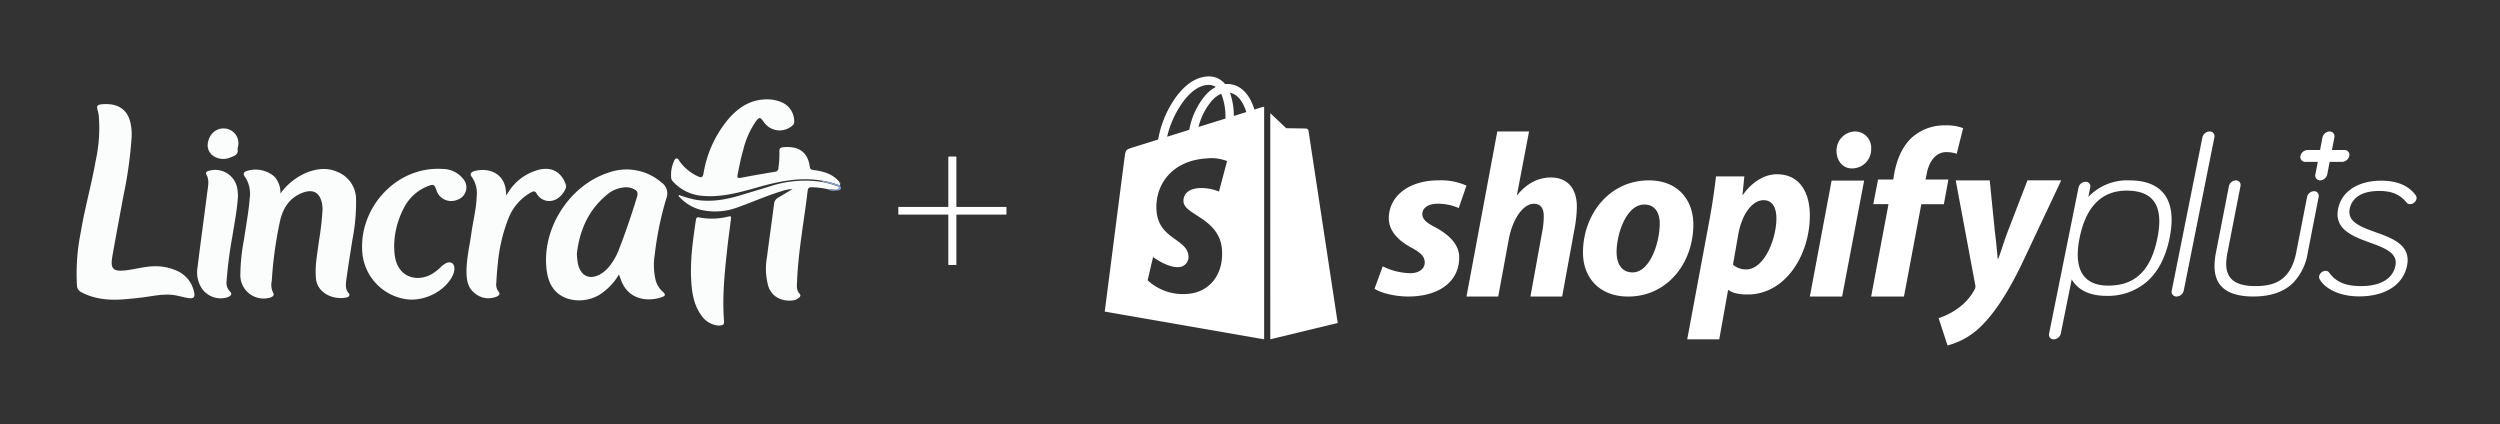
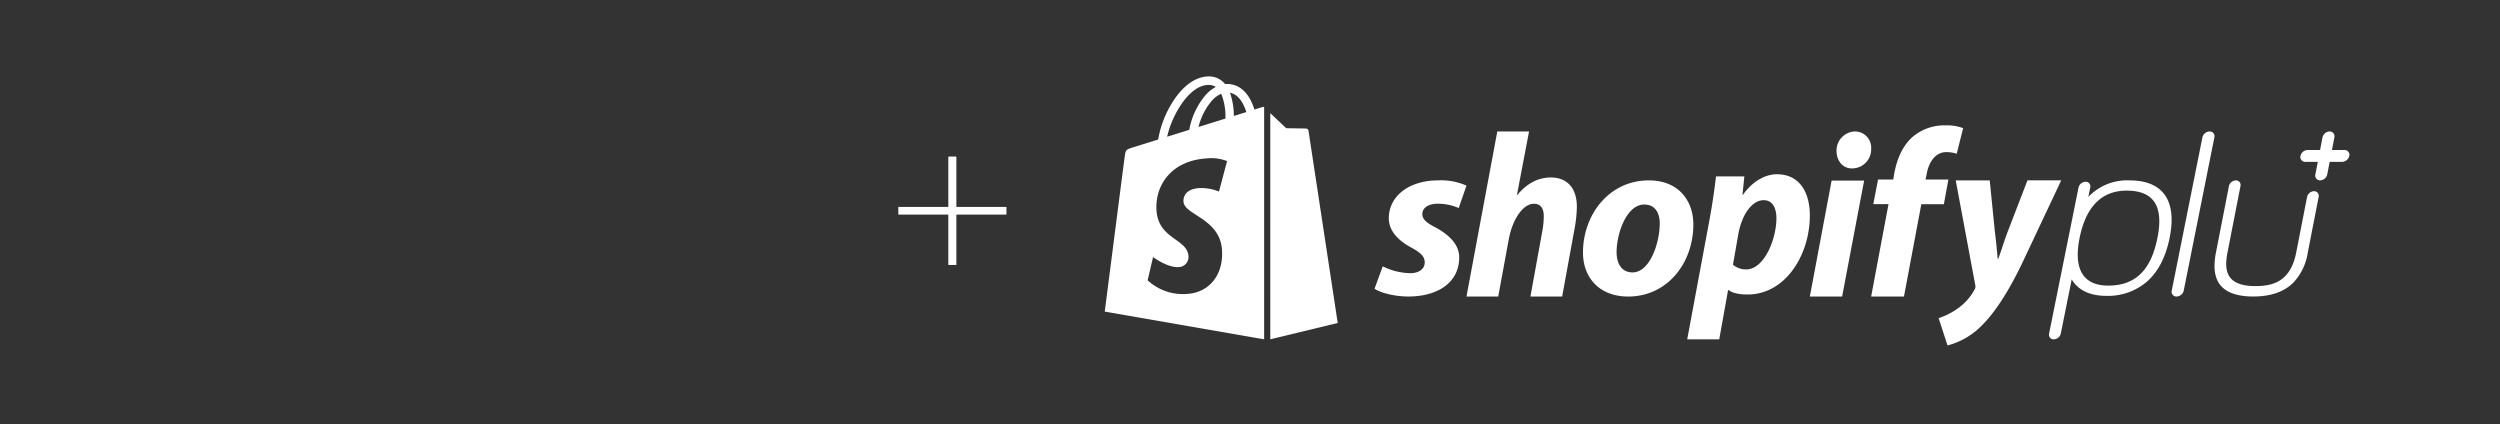
<svg xmlns="http://www.w3.org/2000/svg" width="654" height="111" viewBox="0 0 654 111">
  <rect x="0" y="0" width="654" height="111" fill="#333333" stroke="none" />
  <defs>
    <clipPath id="clip-path">
      <rect id="Rectangle_1324" data-name="Rectangle 1324" width="654" height="111" transform="translate(112 199)" fill="#fff" stroke="#707070" stroke-width="1" />
    </clipPath>
    <clipPath id="clip-path-2">
-       <rect id="Rectangle_3755" data-name="Rectangle 3755" width="200" height="59.184" fill="none" />
-     </clipPath>
+       </clipPath>
  </defs>
  <g id="Lincraft_Shopify_Plus" data-name="Lincraft + Shopify Plus" transform="translate(-112 -199)" clip-path="url(#clip-path)">
    <g id="Logo" transform="translate(-18.939)">
      <g id="Plus" transform="translate(380.082 240) rotate(45)">
        <line id="Line_239" data-name="Line 239" x2="20" y2="20" fill="none" stroke="#fff" stroke-miterlimit="10" stroke-width="2" />
        <line id="Line_240" data-name="Line 240" x2="20" y2="20" fill="none" stroke="#fff" stroke-miterlimit="10" stroke-width="2" />
        <line id="Line_241" data-name="Line 241" x1="20" y2="20" fill="none" stroke="#fff" stroke-miterlimit="10" stroke-width="2" />
      </g>
      <g id="Group_8219" data-name="Group 8219" transform="translate(150.939 225)">
        <g id="Group_8218" data-name="Group 8218" clip-path="url(#clip-path-2)">
          <path id="Path_9570" data-name="Path 9570" d="M582.632,111.655a15.649,15.649,0,0,1-5.217,5.39c-3.515,2.049-8.206,1.833-10.937-.6-2.073-1.844-2.666-4.356-2.867-6.968-.8-10.393,6.274-21.14,16.134-24.4A13.971,13.971,0,0,1,593.76,87.6a3.467,3.467,0,0,1,1.256,4.185,84.429,84.429,0,0,0-3.023,14.694,17.049,17.049,0,0,0,.216,6.6,6.2,6.2,0,0,0,1.893,3.111c.748.664.738,1.049-.159,1.37-3.468,1.242-8.214.873-10.39-3.532-.348-.7-.575-1.469-.922-2.375m-11.022-5.319c.079.828.107,1.409.193,1.981.6,3.988,3.52,5.165,6.768,2.737a8.794,8.794,0,0,0,1.817-1.859,16.356,16.356,0,0,0,2.086-3.684c1.819-4.625,3.413-9.328,4.863-14.081.369-1.208.125-1.713-1.038-2.207a4.849,4.849,0,0,0-2.672-.3,7.825,7.825,0,0,0-3.683,1.518c-5.256,4.093-7.635,9.671-8.332,15.891" transform="translate(-440.711 -65.863)" fill="#fbfcfc" />
-           <path id="Path_9571" data-name="Path 9571" d="M207.113,89.958a16.343,16.343,0,0,1,6.72-5.414c2.71-1.082,5.47-1.473,8.25-.226a7.727,7.727,0,0,1,4.82,7.053,49.929,49.929,0,0,1-.963,10.715c-.527,3.443-1.109,6.879-1.565,10.331-.161,1.223-.359,2.512.611,3.633.454.525-.012.991-.569,1.106-3.378.7-7.657-1.053-8.009-5.02-.3-3.342.393-6.577.8-9.849a75.207,75.207,0,0,0,.935-8.213,7.225,7.225,0,0,0-.091-1.191c-.489-3.183-2.376-4.274-5.38-3.036-3.153,1.3-4.821,3.855-5.6,7.043a103.451,103.451,0,0,0-2.214,15.942,4.539,4.539,0,0,0,.339,3.045c.47.769-.232,1.207-1.014,1.369a6.082,6.082,0,0,1-7.551-6.012,52.173,52.173,0,0,1,.971-9.3c.518-3.628,1.217-7.23,1.5-10.891a7.942,7.942,0,0,0-1.286-5.494c-.42-.585-.486-1.1.368-1.445a7.514,7.514,0,0,1,7.416,1.481,6.242,6.242,0,0,1,1.51,4.373" transform="translate(-153.76 -65.332)" fill="#fbfcfc" />
-           <path id="Path_9572" data-name="Path 9572" d="M14.436,14.27A109.826,109.826,0,0,1,12.28,29.679c-.969,5.242-1.954,10.482-2.877,15.733-.594,3.376.169,4.1,3.593,3.7,2.342-.271,4.619-.949,6.99-1.04a13.659,13.659,0,0,1,6.456,1.239A7.7,7.7,0,0,1,30.7,54.526c.458,1.679,0,2.136-1.747,1.8-.961-.184-1.909-.438-2.869-.63-3.111-.621-6.14.221-9.193.559-3.791.421-7.572.936-11.375.111a15.971,15.971,0,0,1-4.283-1.546,1.987,1.987,0,0,1-1.1-1.73,54.225,54.225,0,0,1,.984-13.86c1.041-6.3,2.8-12.458,3.91-18.748a39.724,39.724,0,0,0,.8-11.9,8.242,8.242,0,0,0-.24-1.167C5.224,6.113,5.355,5.8,6.727,5.678c3.785-.338,6.834,1.1,7.515,5.453a14.043,14.043,0,0,1,.193,3.139" transform="translate(0 -4.403)" fill="#fbfcfc" />
+           <path id="Path_9571" data-name="Path 9571" d="M207.113,89.958a16.343,16.343,0,0,1,6.72-5.414c2.71-1.082,5.47-1.473,8.25-.226a7.727,7.727,0,0,1,4.82,7.053,49.929,49.929,0,0,1-.963,10.715c-.527,3.443-1.109,6.879-1.565,10.331-.161,1.223-.359,2.512.611,3.633.454.525-.012.991-.569,1.106-3.378.7-7.657-1.053-8.009-5.02-.3-3.342.393-6.577.8-9.849a75.207,75.207,0,0,0,.935-8.213,7.225,7.225,0,0,0-.091-1.191c-.489-3.183-2.376-4.274-5.38-3.036-3.153,1.3-4.821,3.855-5.6,7.043a103.451,103.451,0,0,0-2.214,15.942,4.539,4.539,0,0,0,.339,3.045a6.082,6.082,0,0,1-7.551-6.012,52.173,52.173,0,0,1,.971-9.3c.518-3.628,1.217-7.23,1.5-10.891a7.942,7.942,0,0,0-1.286-5.494c-.42-.585-.486-1.1.368-1.445a7.514,7.514,0,0,1,7.416,1.481,6.242,6.242,0,0,1,1.51,4.373" transform="translate(-153.76 -65.332)" fill="#fbfcfc" />
          <path id="Path_9573" data-name="Path 9573" d="M757.849,22.107q-.014.219-.028.439a20.843,20.843,0,0,0-4.555-1.251c-5.846-1.054-11.423.129-17.039,1.72-4.791,1.357-9.654,2.738-14.758,2.181a11.519,11.519,0,0,1-7.392-3.75,1.62,1.62,0,0,1-.441-1.078,8.669,8.669,0,0,1,.645-3.939c.169-.391.287-.928.766-.976.434-.044.595.466.828.776a12.174,12.174,0,0,0,4.839,3.938c.977.434,1.229.1,1.4-.807A29.544,29.544,0,0,1,728.66,5.089C731.1,2.31,734,.267,737.849.029a9.778,9.778,0,0,1,4.589.679,5.4,5.4,0,0,1,3.4,5.018,1.216,1.216,0,0,1-.49,1.126,5.011,5.011,0,0,1-7.535-1.036c-.85-1.2-1.12-1.243-2.028-.039a22.307,22.307,0,0,0-3.256,7.318c-.64,2.16-1.051,4.374-1.5,6.579-.14.7-.021,1,.811.843q4.437-.841,8.895-1.565a.978.978,0,0,0,.97-1.037,24.992,24.992,0,0,0,.254-4.341c-.062-.74.3-.987.92-1.05,3.461-.355,6.432.721,7.013,5.008.095.7.348.868.992.95,2.522.321,4.929.944,6.674,3.009l.289.615" transform="translate(-558.07 0)" fill="#fbfcfc" />
-           <path id="Path_9574" data-name="Path 9574" d="M351.185,103.648c.048,2.185.228,4.464,1.837,6.319,1.859,2.144,5.14,2.5,7.985.9a13.109,13.109,0,0,0,2.475-1.944c1.188-1.109,2.161-1.4,2.877-.909.732.5.784,1.847.126,3.226-1.926,4.038-7.324,6.815-12.043,6.2a13.46,13.46,0,0,1-11.637-13.064c-.455-11.147,9.023-21.776,21.061-21.025a6.874,6.874,0,0,1,5.833,3.257,3.409,3.409,0,0,1-1.98,4.8,4.034,4.034,0,0,1-5.5-2.6c-.514-1.388-.7-1.517-2.113-1a11.92,11.92,0,0,0-6.495,5.977,21.944,21.944,0,0,0-2.431,9.862" transform="translate(-268.071 -65.153)" fill="#fbfcfc" />
          <path id="Path_9575" data-name="Path 9575" d="M478.552,90.376a13.418,13.418,0,0,1,8.271-6.716c3.423-.952,6.014.389,7.222,3.626a1.691,1.691,0,0,1-.074,1.449c-1.08,2.222-3.061,3.4-5.022,2.949a3.769,3.769,0,0,1-2.455-1.843c-.441-.747-.86-.673-1.487-.313a13.348,13.348,0,0,0-5.721,6.351,42.764,42.764,0,0,0-2.971,12.437c-.19,1.619-.3,3.25-.381,4.879a3.045,3.045,0,0,0,.619,2.335c.567.66-.1,1.091-.631,1.293a5.525,5.525,0,0,1-5.627-.927c-1.751-1.35-2.119-3.287-2.152-5.346-.057-3.51.779-6.909,1.267-10.352.452-3.193,1.282-6.334,1.389-9.572a7.432,7.432,0,0,0-1.346-5.249c-.528-.65-.094-1.166.613-1.382,3.37-1.032,7.92.158,8.377,5.144.029.316.056.633.109,1.237" transform="translate(-366.099 -65.19)" fill="#fbfcfc" />
          <path id="Path_9576" data-name="Path 9576" d="M761.724,99.729a20.392,20.392,0,0,0-4.209-.488c-.666-.007-.907.272-.978.868-.948,7.963-2.468,15.859-2.792,23.893-.043,1.064-.2,2.19.676,3.089.348.357.21.729-.153,1.03a3.061,3.061,0,0,1-1.567.715c-2.388.3-5.45-.53-6.475-3.745a17.148,17.148,0,0,1-.35-7.547c.6-4.642,1.269-9.277,1.862-13.92a2.021,2.021,0,0,1,1.045-1.65c1.213-.707,2.412-1.44,3.8-2.274a10.085,10.085,0,0,0-2.909.571c-3.858,1.177-7.544,2.821-11.336,4.175a16.812,16.812,0,0,1-9.956.653,11.646,11.646,0,0,1-5.473-3.4.326.326,0,0,1-.052-.449,27.638,27.638,0,0,0,4.513,1.283c4.2.66,8.232-.145,12.218-1.389,2.425-.756,4.873-1.438,7.292-2.21a29.034,29.034,0,0,1,13.55-1.062,23.83,23.83,0,0,1,3.644,1.016c.258.109.743.125.612.589-.1.348-.474.436-.807.42-.72-.035-1.439-.107-2.159-.163" transform="translate(-565.244 -76.251)" fill="#fbfcfc" />
          <path id="Path_9577" data-name="Path 9577" d="M155.561,91.565c-.209,3.518-.907,6.968-1.453,10.44a110,110,0,0,0-1.511,11.642,3.261,3.261,0,0,0,.886,2.791c.613.576.347,1.138-.6,1.491a5.991,5.991,0,0,1-6.674-2.157,7.739,7.739,0,0,1-1.228-5.612c.814-6.585,1.73-13.157,2.566-19.74.193-1.521.6-3.056-.232-4.575-.394-.717.338-.908.863-1.039a5.847,5.847,0,0,1,7.149,4.378,10.9,10.9,0,0,1,.231,2.38" transform="translate(-113.317 -66.18)" fill="#fbfcfc" />
          <path id="Path_9578" data-name="Path 9578" d="M744.816,168.924a6.052,6.052,0,0,1-4.656-2.724c-1.872-2.607-2.4-5.648-2.6-8.752-.355-5.47.421-10.862,1.22-16.251.082-.549.346-.658.809-.582a17.77,17.77,0,0,0,7.77-.241c.794-.222.605.389.558.776-.313,2.594-.684,5.181-.965,7.777-.681,6.279-1.331,12.563-.821,18.894.089,1.1-.679,1-1.312,1.1" transform="translate(-576.72 -109.74)" fill="#fbfcfc" />
          <path id="Path_9579" data-name="Path 9579" d="M157.451,39.407c.038-2.8,2.114-4.728,4.429-4.54a3.852,3.852,0,0,1,3.511,4.765,1.98,1.98,0,0,0-.107.64c.251,1.4-.781,1.754-1.747,2.119a4.771,4.771,0,0,1-4.106-.049,3.449,3.449,0,0,1-1.978-2.934" transform="translate(-123.131 -27.257)" fill="#fbfcfc" />
-           <path id="Path_9580" data-name="Path 9580" d="M896.762,99.874c.72.057,1.438.128,2.159.163.333.016.71-.072.807-.42.131-.464-.354-.48-.612-.589a23.83,23.83,0,0,0-3.644-1.016q0-.161.005-.323a20.835,20.835,0,0,1,4.556,1.252c.524.821.186,1.259-.674,1.274s-1.8.286-2.6-.341" transform="translate(-700.282 -76.396)" fill="#87a2cf" />
          <path id="Path_9581" data-name="Path 9581" d="M915.491,99.215,915.2,98.6c.335.093.463.283.289.615" transform="translate(-715.712 -77.108)" fill="#87a2cf" />
        </g>
      </g>
      <g id="shopify-plus-logo" transform="translate(419.939 218.999)">
        <path id="Path_9914" data-name="Path 9914" d="M159.416,43.368c-6.537,0-9.123-4.308-7.481-12.451,1.658-8.224,5.8-12.393,12.3-12.393,7.107,0,9.743,4.054,8.063,12.391-1.713,8.5-5.806,12.453-12.88,12.453m5.547-27.528a14.015,14.015,0,0,0-10.738,4.328l.5-2.5a1.2,1.2,0,0,0-1.236-1.462,1.947,1.947,0,0,0-1.823,1.462l-7.718,38.294a1.2,1.2,0,0,0,1.236,1.462,1.951,1.951,0,0,0,1.824-1.462l2.866-14.222c1.054,1.819,3.5,4.311,9,4.311a15.631,15.631,0,0,0,10.718-3.755c2.9-2.573,4.884-6.4,5.888-11.379s.561-8.8-1.309-11.349c-1.809-2.47-4.908-3.724-9.209-3.724" transform="translate(103.084 11.345)" fill="#fff" fill-rule="evenodd" />
        <g id="Group_8551" data-name="Group 8551" transform="translate(317.668 27.269)">
-           <path id="Path_9915" data-name="Path 9915" d="M14.856,13.532c-3.844-1.378-7.481-2.677-6.789-6.137.348-1.739,1.811-4.658,7.7-4.658,3.312,0,5.4.884,7.212,3.051a1.077,1.077,0,0,0,.892.4,1.779,1.779,0,0,0,1.66-1.344,1.175,1.175,0,0,0-.178-.94.419.419,0,0,0-.024-.036C23.494,1.334,20.456.049,16.3.049,10.257.049,5.939,2.864,5.033,7.393c-1.081,5.423,3.892,7.237,8.283,8.839,3.793,1.385,7.38,2.691,6.714,6.01-.935,4.684-6.024,5.382-8.976,5.382-4.071,0-6.582-1.067-8.4-3.571l-.017-.024a1.112,1.112,0,0,0-.891-.4,1.782,1.782,0,0,0-1.66,1.344,1.167,1.167,0,0,0,.178.937c1.212,2.192,4.857,4.406,10.258,4.406,6.848,0,11.54-3.017,12.547-8.07,1.078-5.389-3.856-7.155-8.209-8.71" transform="translate(-0.05 -0.049)" fill="#fff" fill-rule="evenodd" />
-         </g>
+           </g>
        <path id="Path_9916" data-name="Path 9916" d="M324.321,19.234h-3.28l.632-3.285a1.262,1.262,0,0,0-1.255-1.557,2.006,2.006,0,0,0-1.854,1.557l-.633,3.285h-3.28A2,2,0,0,0,312.8,20.79a1.26,1.26,0,0,0,1.253,1.555h3.281L316.7,25.63a1.262,1.262,0,0,0,1.255,1.557,2,2,0,0,0,1.854-1.557l.632-3.285h3.28a2.006,2.006,0,0,0,1.854-1.555,1.26,1.26,0,0,0-1.253-1.557M72.73,49.674A16.8,16.8,0,0,0,79.9,51.468c2.478,0,3.81-1.256,3.81-2.809,0-1.495-.953-2.511-3.62-3.947-3.3-1.793-5.777-4.308-5.777-7.6,0-5.8,5.269-9.928,12.951-9.928a16.279,16.279,0,0,1,7.364,1.376L92.6,34.424a13.793,13.793,0,0,0-5.459-1.136c-2.477,0-4.064,1.076-4.064,2.751,0,1.315,1.145,2.272,3.366,3.408,3.429,1.854,6.287,4.366,6.287,7.895,0,6.58-5.652,10.289-13.524,10.229-3.621-.06-6.985-.958-8.633-2.034Zm21.9,7.895,8.061-43.177H111L107.807,31.13l.12-.11c2.224-2.713,5.111-4.586,8.78-4.586,4.332,0,6.8,2.856,6.8,7.665a34.473,34.473,0,0,1-.6,5.724l-3.247,17.748h-8.3l3.127-17.214a21.148,21.148,0,0,0,.36-3.86c0-1.85-.721-3.192-2.586-3.192-2.646,0-5.475,3.623-6.556,9.237l-2.768,15.029h-8.3ZM133.9,45.9c0,2.978,1.248,5.362,4.179,5.362,4.551,0,7.109-7.747,7.109-12.81,0-2.442-1-4.943-4.052-4.943-4.678,0-7.234,7.682-7.234,12.391m20.078-7.208c0,10.186-6.861,18.884-17.025,18.884-7.732,0-11.847-5.123-11.847-11.5,0-9.949,6.861-18.885,17.21-18.885,8.046,0,11.662,5.6,11.662,11.5M164.346,49.24a5.13,5.13,0,0,0,3.465,1.241c4.678,0,7.9-7.877,7.9-13.4,0-2.295-.789-4.713-3.341-4.713-2.918,0-5.652,3.535-6.623,8.869l-1.4,8ZM152.376,68.766l5.832-31.3c.669-3.535,1.337-8.109,1.7-11.327h7.414l-.487,4.824h.12c2.248-3.216,5.53-5.377,8.869-5.377,6.137,0,8.629,5,8.629,10.771,0,10.423-6.441,20.686-16.284,20.686-2.066,0-3.949-.343-4.922-1.146h-.184l-2.308,12.868h-8.382Zm43.038-44.708c-2.387,0-3.978-2.054-3.978-4.577a4.978,4.978,0,0,1,4.835-5.089,4.231,4.231,0,0,1,4.224,4.5,4.993,4.993,0,0,1-4.956,5.169ZM184.455,57.571l5.693-30.322h8.507L192.9,57.571h-8.447Zm16.038,0,4.539-24.161h-3.978l1.243-6.444h3.978l.249-1.539c.686-3.6,2.051-7.263,4.974-9.748a12.776,12.776,0,0,1,8.392-2.883,12.107,12.107,0,0,1,4.663.731l-1.677,6.7a8.434,8.434,0,0,0-2.736-.436c-2.861,0-4.6,2.719-5.1,5.638l-.312,1.538H220.7l-1.182,6.444h-5.9l-4.539,24.161h-8.579Zm31.017-30.384,1.349,13.436q.444,3.542.735,7.1h.124c.674-1.579,1.287-3.935,2.514-7.162l5.152-13.375h8.832L239.852,49.163c-3.68,7.553-7.237,13.061-11.1,16.653a19.267,19.267,0,0,1-8.281,4.55l-2.331-7.14a18.435,18.435,0,0,0,4.785-2.379,14.428,14.428,0,0,0,4.6-5.058,1.6,1.6,0,0,0,.184-1.323l-5.09-27.276,8.9,0Zm84.823,2.832a1.941,1.941,0,0,0-1.8,1.488l-2.888,14.78c-1.567,7.527-6.259,8.555-10.658,8.555-7.922,0-8.121-4.447-7.272-8.8l3.395-17.368a1.212,1.212,0,0,0-1.219-1.49,1.94,1.94,0,0,0-1.8,1.488l-3.395,17.37c-.683,3.5-.441,6.115.747,7.987,1.49,2.35,4.522,3.539,9.01,3.539s7.987-1.191,10.4-3.539a14.656,14.656,0,0,0,3.87-7.987l2.84-14.536a1.216,1.216,0,0,0-1.224-1.49m-27.31-15.626a2.006,2.006,0,0,0-1.871,1.509l-8.037,40.163a1.236,1.236,0,0,0,1.265,1.507,2,2,0,0,0,1.871-1.507L290.288,15.9a1.237,1.237,0,0,0-1.265-1.509M33.77,10.335a18.282,18.282,0,0,0-1.007-6.067c2.516.479,3.753,3.342,4.277,5.049-.968.3-2.071.647-3.269,1.018M20.6,32.74c.223,3.57,9.558,4.349,10.081,12.71.412,6.578-3.467,11.077-9.058,11.434a13.537,13.537,0,0,1-10.4-3.558l1.421-6.086s3.719,2.821,6.693,2.633a2.641,2.641,0,0,0,2.569-2.84C21.614,42.377,14.015,42.65,13.534,35c-.4-6.439,3.8-12.963,13.071-13.553a11.381,11.381,0,0,1,5.4.69l-2.121,7.98a12.01,12.01,0,0,0-5.169-.906c-4.112.266-4.157,2.875-4.114,3.529M27.051,2.222a3.364,3.364,0,0,1,1.994.525,9.625,9.625,0,0,0-2.574,2.017,19.475,19.475,0,0,0-4.363,9.2c-2.008.625-3.97,1.236-5.775,1.8,1.14-5.358,5.6-13.4,10.718-13.546m4.517,8.8-7.035,2.192a16.813,16.813,0,0,1,3.553-6.934,7.116,7.116,0,0,1,2.386-1.751,15.973,15.973,0,0,1,1.1,6.492m9.628-3-2.046.638a14.407,14.407,0,0,0-.978-2.423c-1.45-2.782-3.577-4.256-6.141-4.26h-.009c-.178,0-.355.015-.534.031q-.112-.138-.233-.268A5.37,5.37,0,0,0,26.988,0c-3.316.1-6.616,2.5-9.292,6.781A26.982,26.982,0,0,0,13.974,16.5L7.448,18.535c-1.92.606-1.981.666-2.231,2.489C5.023,22.4,0,61.509,0,61.509l41.7,7.256V7.937a2.442,2.442,0,0,0-.508.086m2.111,60.743L60.95,64.5s-7.6-49.968-7.644-50.313a.67.67,0,0,0-.611-.553c-.254-.022-5.221-.094-5.221-.094S44.445,10.678,43.307,9.6Z" transform="translate(0 0)" fill="#fff" fill-rule="evenodd" />
      </g>
    </g>
  </g>
</svg>